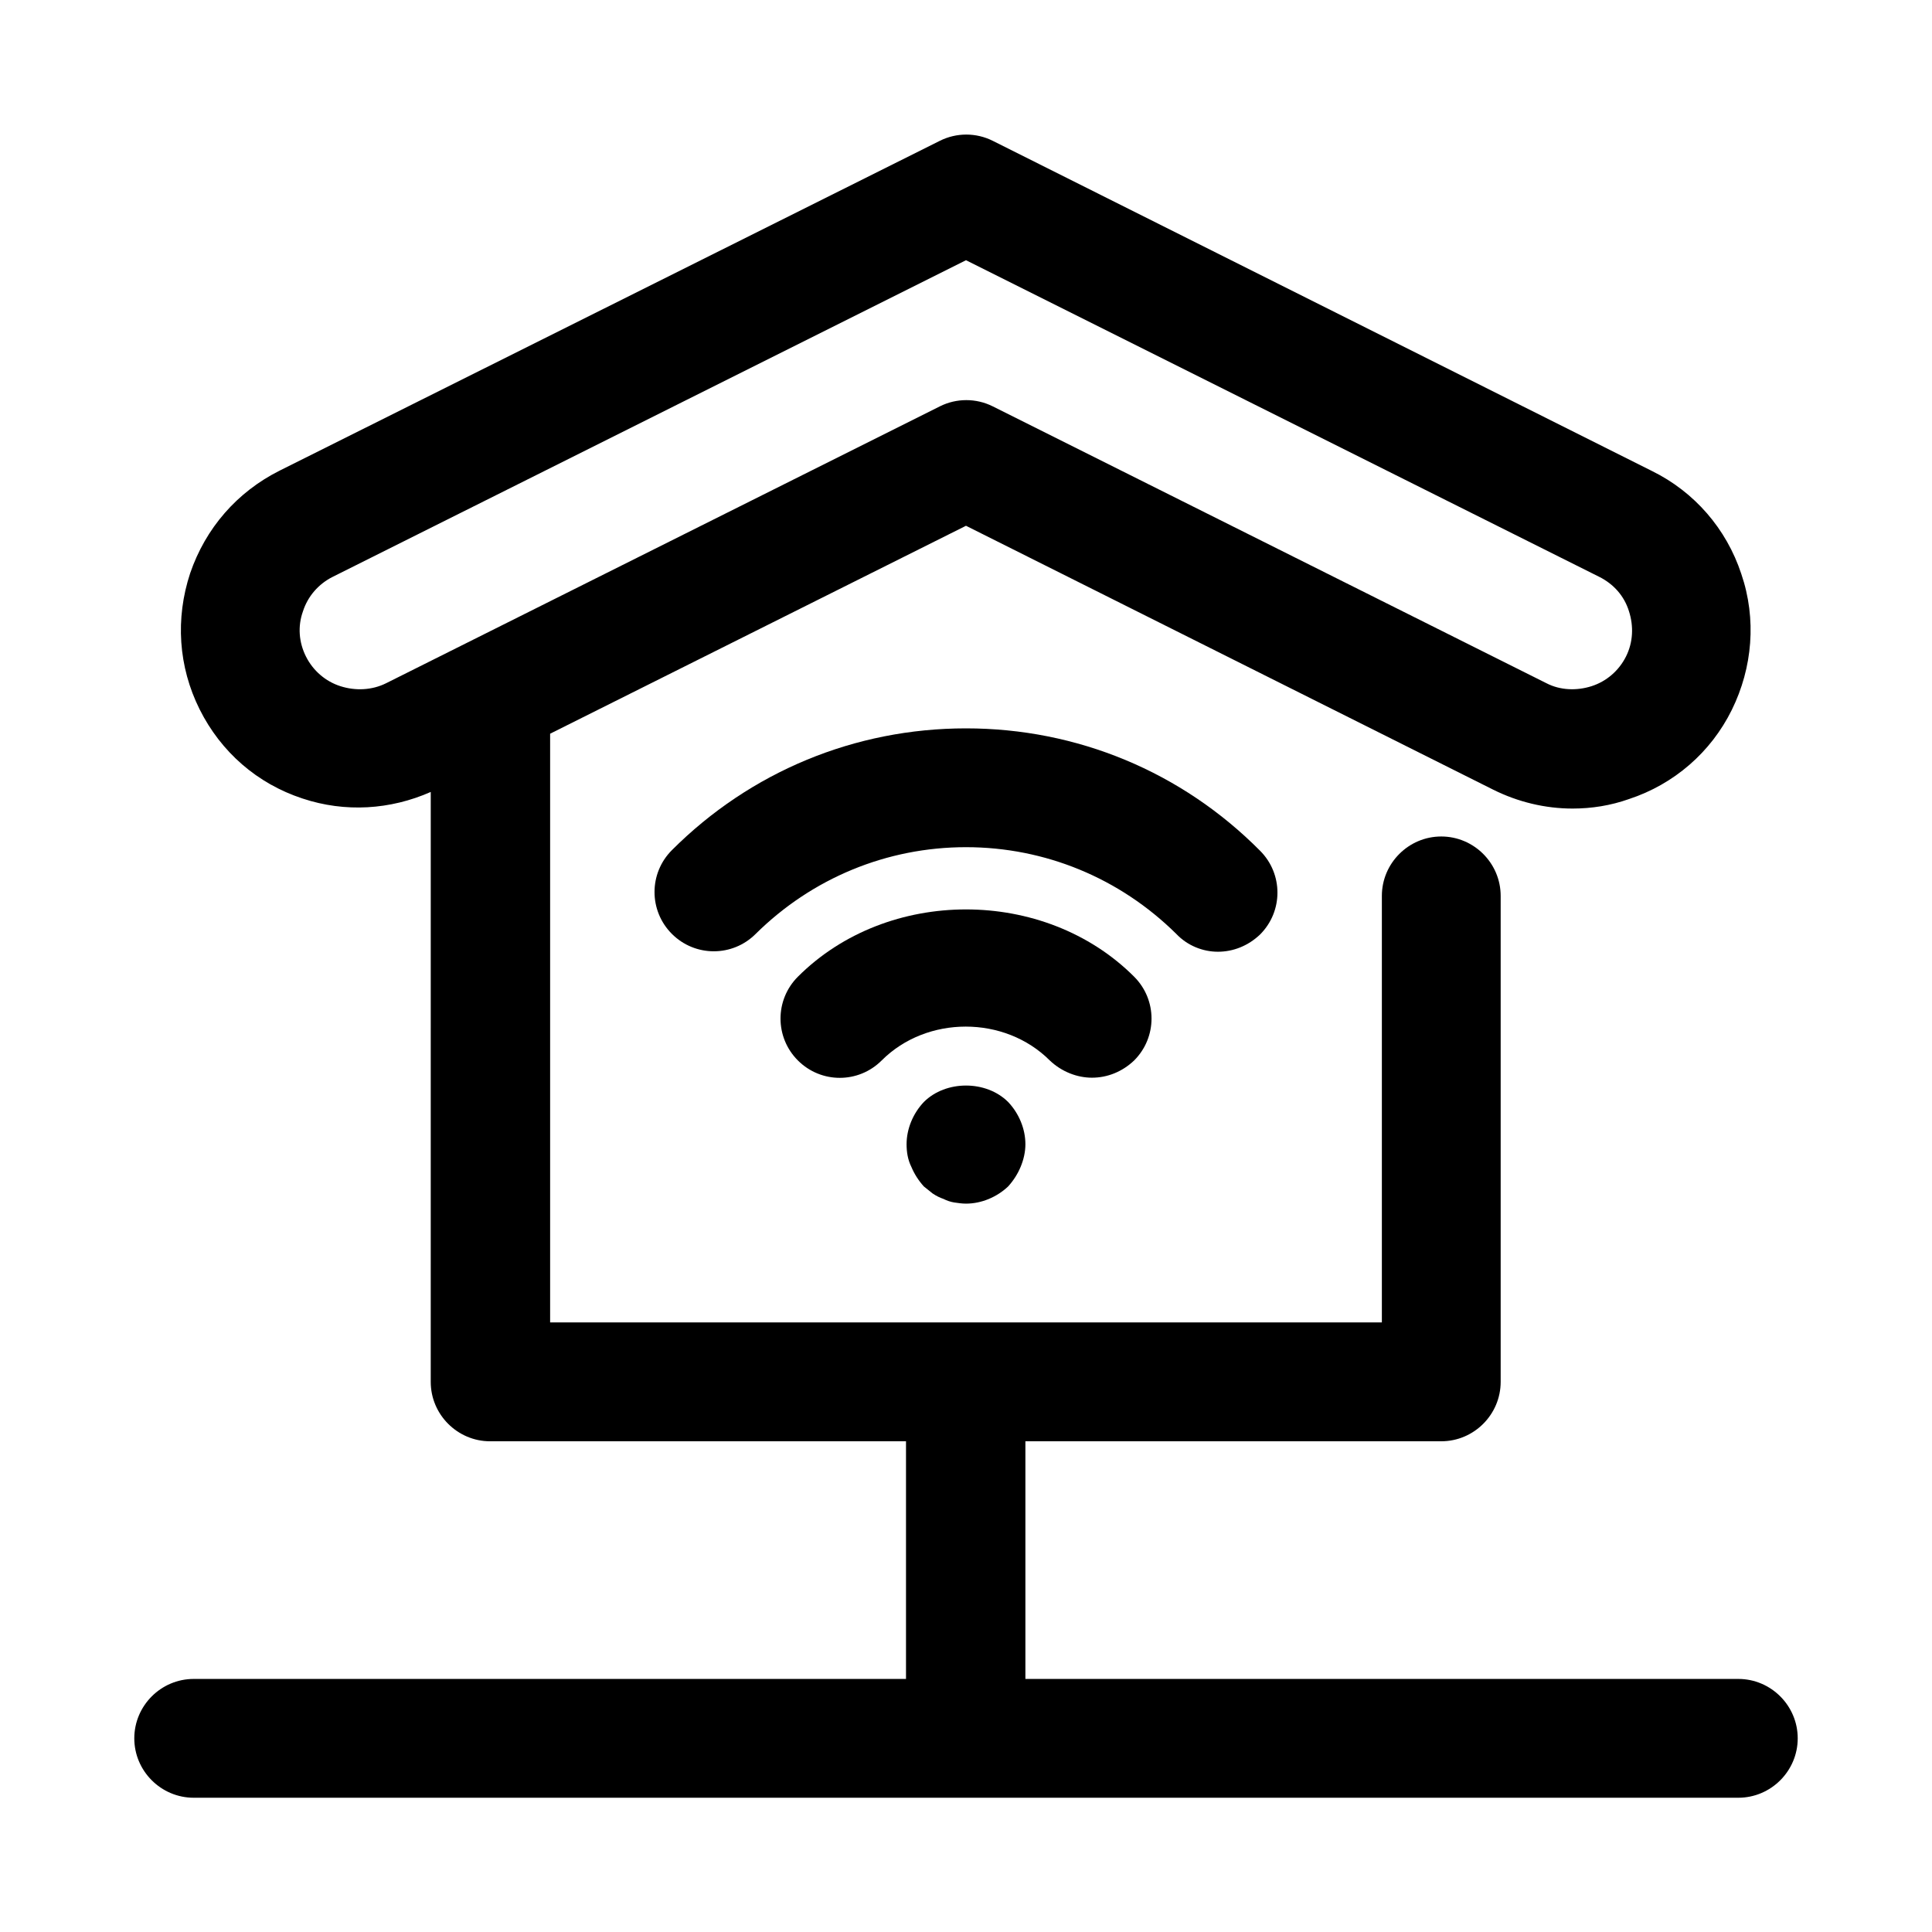
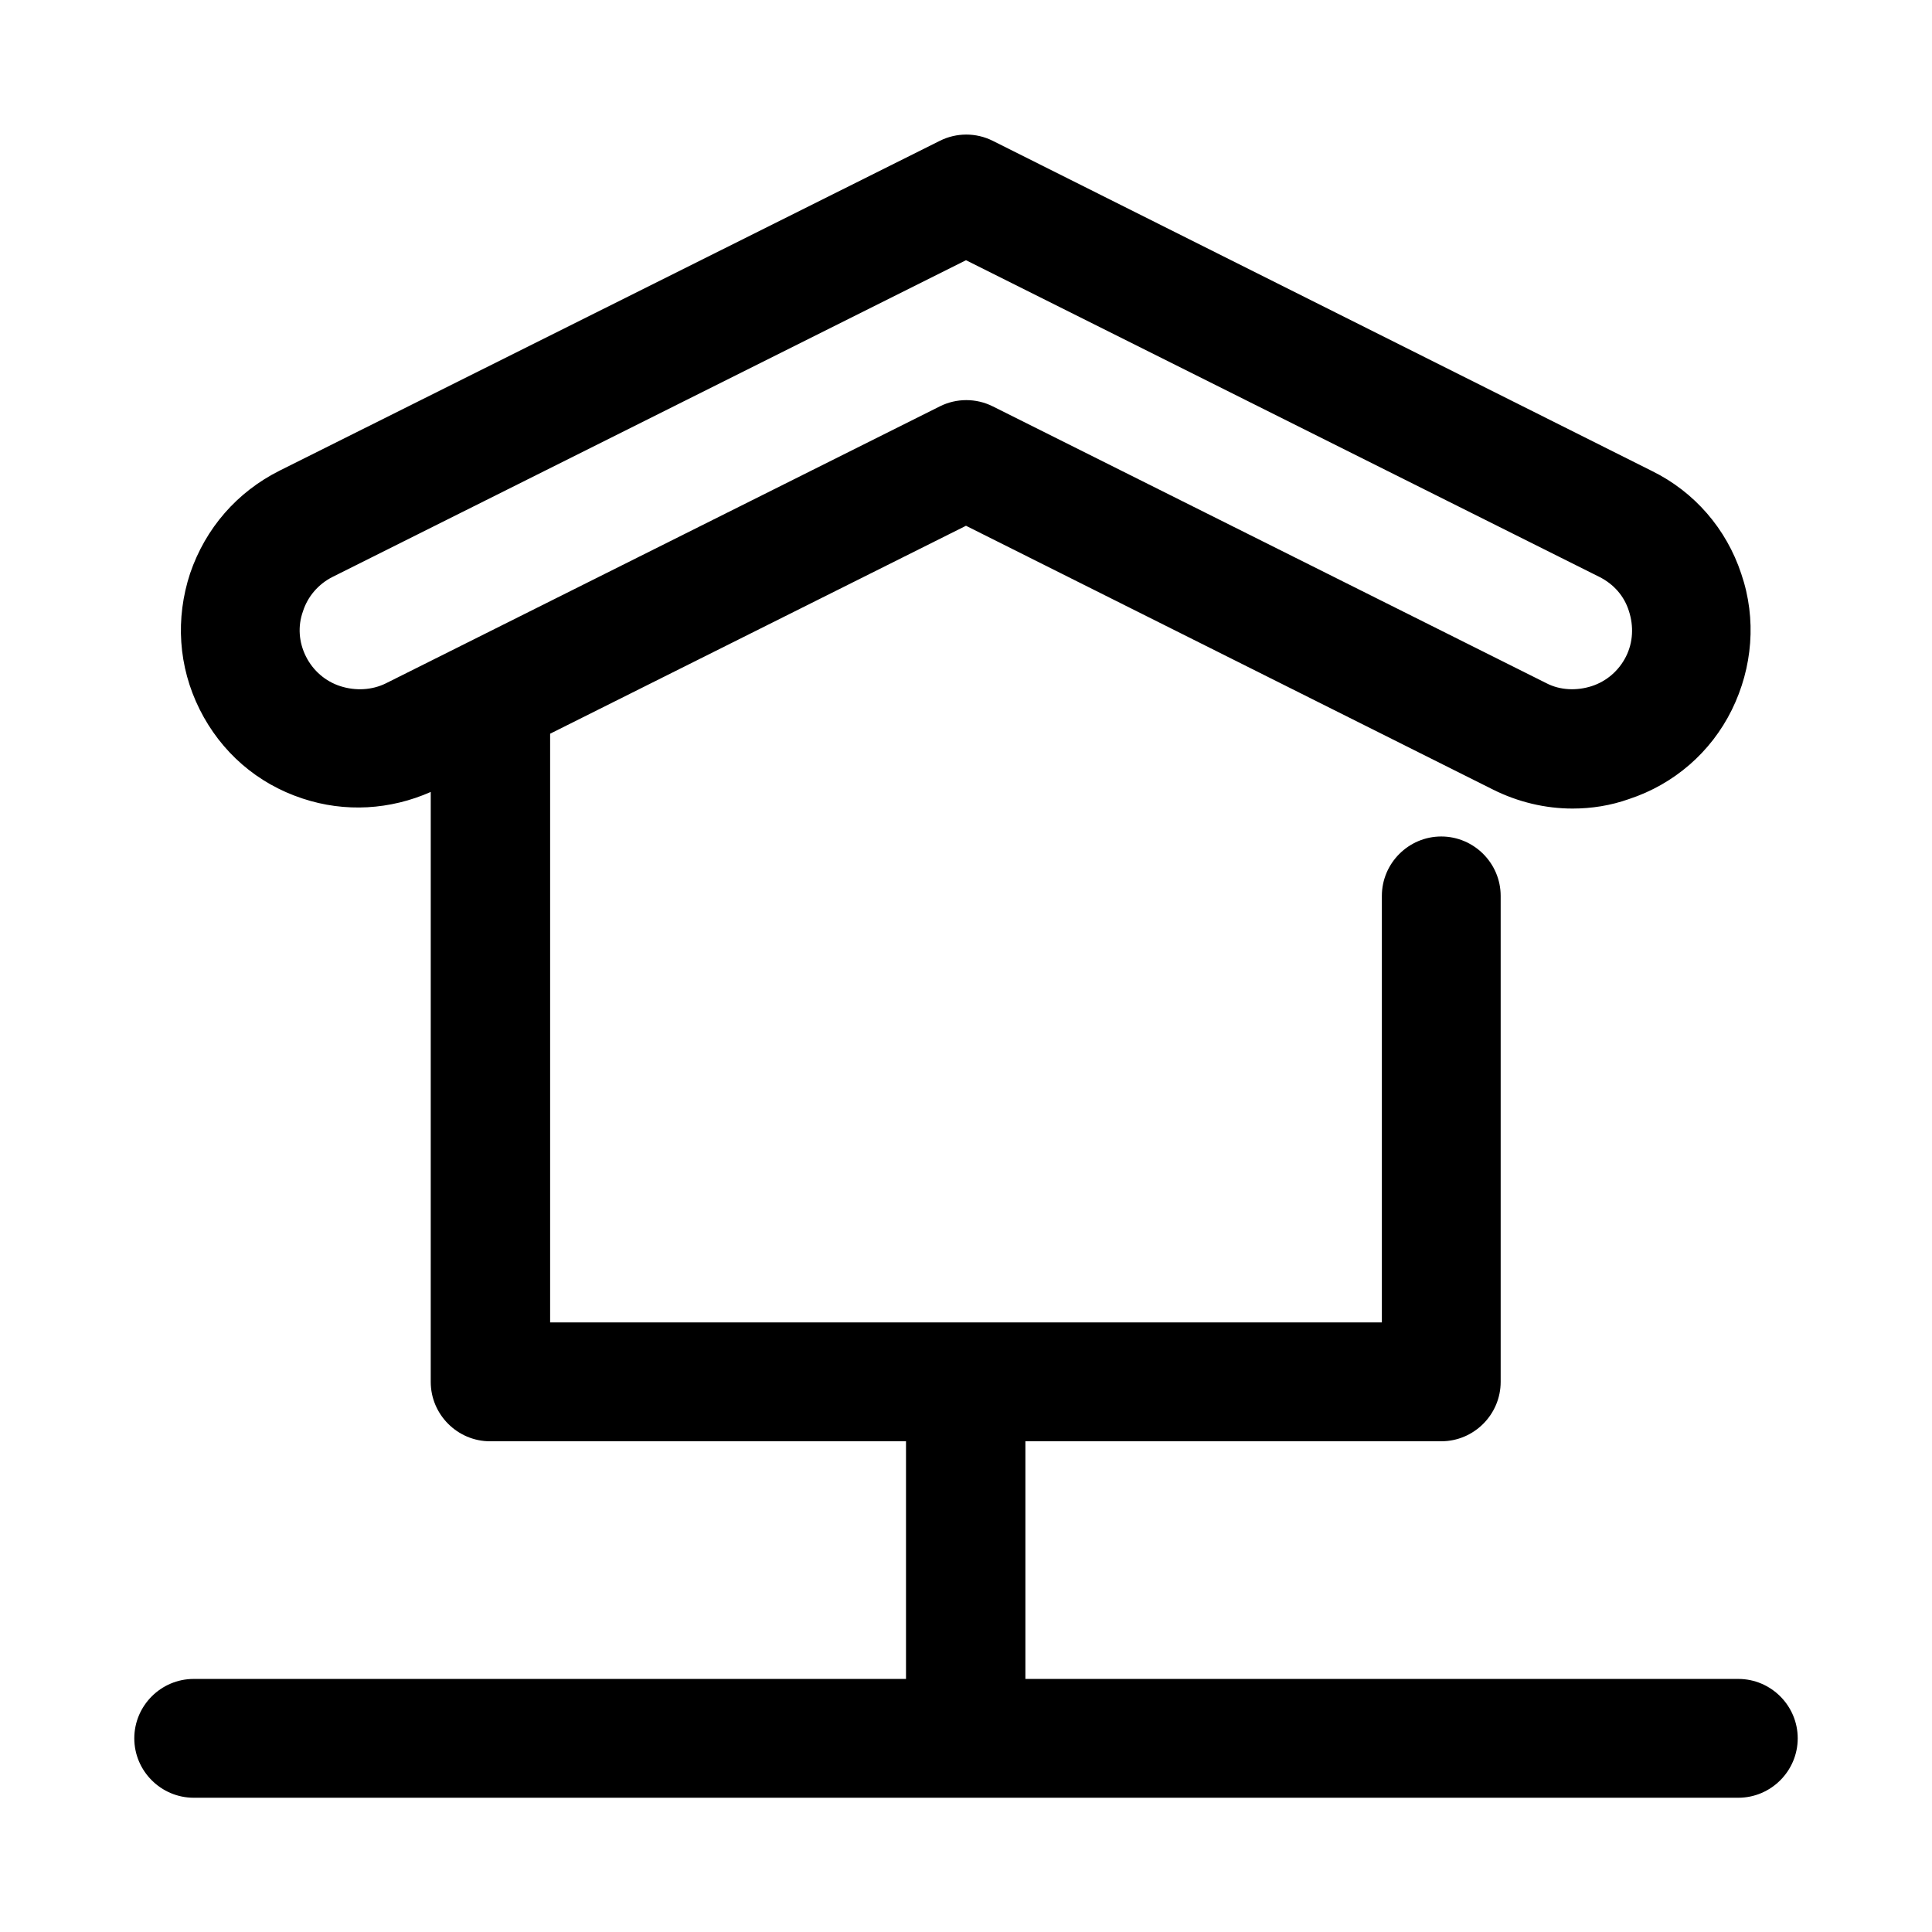
<svg xmlns="http://www.w3.org/2000/svg" fill="#000000" width="800px" height="800px" version="1.1" viewBox="144 144 512 512">
  <g>
-     <path d="m388.82 436.05c-2.836 2.992-4.566 7.086-4.566 11.18 0 2.047 0.316 4.094 1.258 5.984 0.789 1.891 1.891 3.621 3.305 5.195 0.789 0.629 1.574 1.258 2.363 1.891 0.945 0.629 1.891 1.102 2.832 1.418 0.945 0.473 1.891 0.789 2.832 0.945 1.109 0.152 2.051 0.312 3.156 0.312 4.094 0 8.188-1.73 11.18-4.566 1.418-1.574 2.519-3.305 3.305-5.195s1.258-3.938 1.258-5.984c0-4.094-1.73-8.188-4.566-11.18-5.824-5.824-16.531-5.824-22.355 0z" />
-     <path d="m433.38 429.6c4.094 0 8.031-1.574 11.18-4.566 6.141-6.141 6.141-16.059 0-22.199-23.773-23.773-65.336-23.773-89.109 0-6.141 6.141-6.141 16.059 0 22.199 6.141 6.141 16.059 6.141 22.199 0 11.965-11.965 32.59-11.965 44.555 0 3.148 2.992 7.242 4.566 11.176 4.566z" />
-     <path d="m466.75 396.22c4.094 0 8.031-1.574 11.18-4.566 6.141-6.141 6.141-16.059 0-22.199-20.785-20.938-48.492-32.43-77.934-32.43s-57.152 11.492-77.934 32.273c-6.141 6.141-6.141 16.059 0 22.199s16.059 6.141 22.199 0c14.957-14.797 34.793-22.984 55.734-22.984s40.777 8.188 55.734 22.984c2.988 3.148 7.082 4.723 11.02 4.723z" />
    <path d="m604.67 588.93h-188.93v-62.977h110.21c8.66 0 15.742-7.086 15.742-15.742v-128.79c0-8.66-7.086-15.742-15.742-15.742-8.66 0-15.742 7.086-15.742 15.742v113.04h-220.42v-156.02l110.21-55.105 139.65 69.902c6.613 3.305 13.855 5.039 21.098 5.039 5.039 0 10.078-0.789 14.957-2.519 11.965-3.938 21.727-12.438 27.238-23.617 5.512-11.18 6.613-24.09 2.519-36.055-3.938-11.965-12.438-21.727-23.617-27.238l-174.76-87.531c-4.41-2.203-9.605-2.203-14.012 0l-174.91 87.379c-11.336 5.668-19.68 15.273-23.773 27.238-3.938 11.965-3.148 24.719 2.519 36.055 5.668 11.336 15.273 19.68 27.238 23.617 11.336 3.777 23.301 2.992 34.008-1.73l-0.004 156.34c0 8.66 7.086 15.742 15.742 15.742h110.21v62.977h-188.77c-8.66 0-15.742 7.086-15.742 15.742 0 8.66 7.086 15.742 15.742 15.742h409.34c8.66 0 15.742-7.086 15.742-15.742 0.004-8.656-7.078-15.742-15.738-15.742zm-358.34-263.87c-3.777 1.887-8.188 2.047-12.121 0.785-3.938-1.258-7.242-4.094-9.133-7.871s-2.203-8.031-0.789-11.965c1.258-3.938 4.094-7.242 7.871-9.133l167.84-83.914 167.83 83.914c3.777 1.891 6.613 5.039 7.871 9.133 1.258 3.938 1.102 8.188-0.789 11.965-1.891 3.777-5.195 6.613-9.133 7.871s-8.344 1.102-11.965-0.789l-146.73-73.367c-4.41-2.203-9.605-2.203-14.012 0z" />
  </g>
</svg>